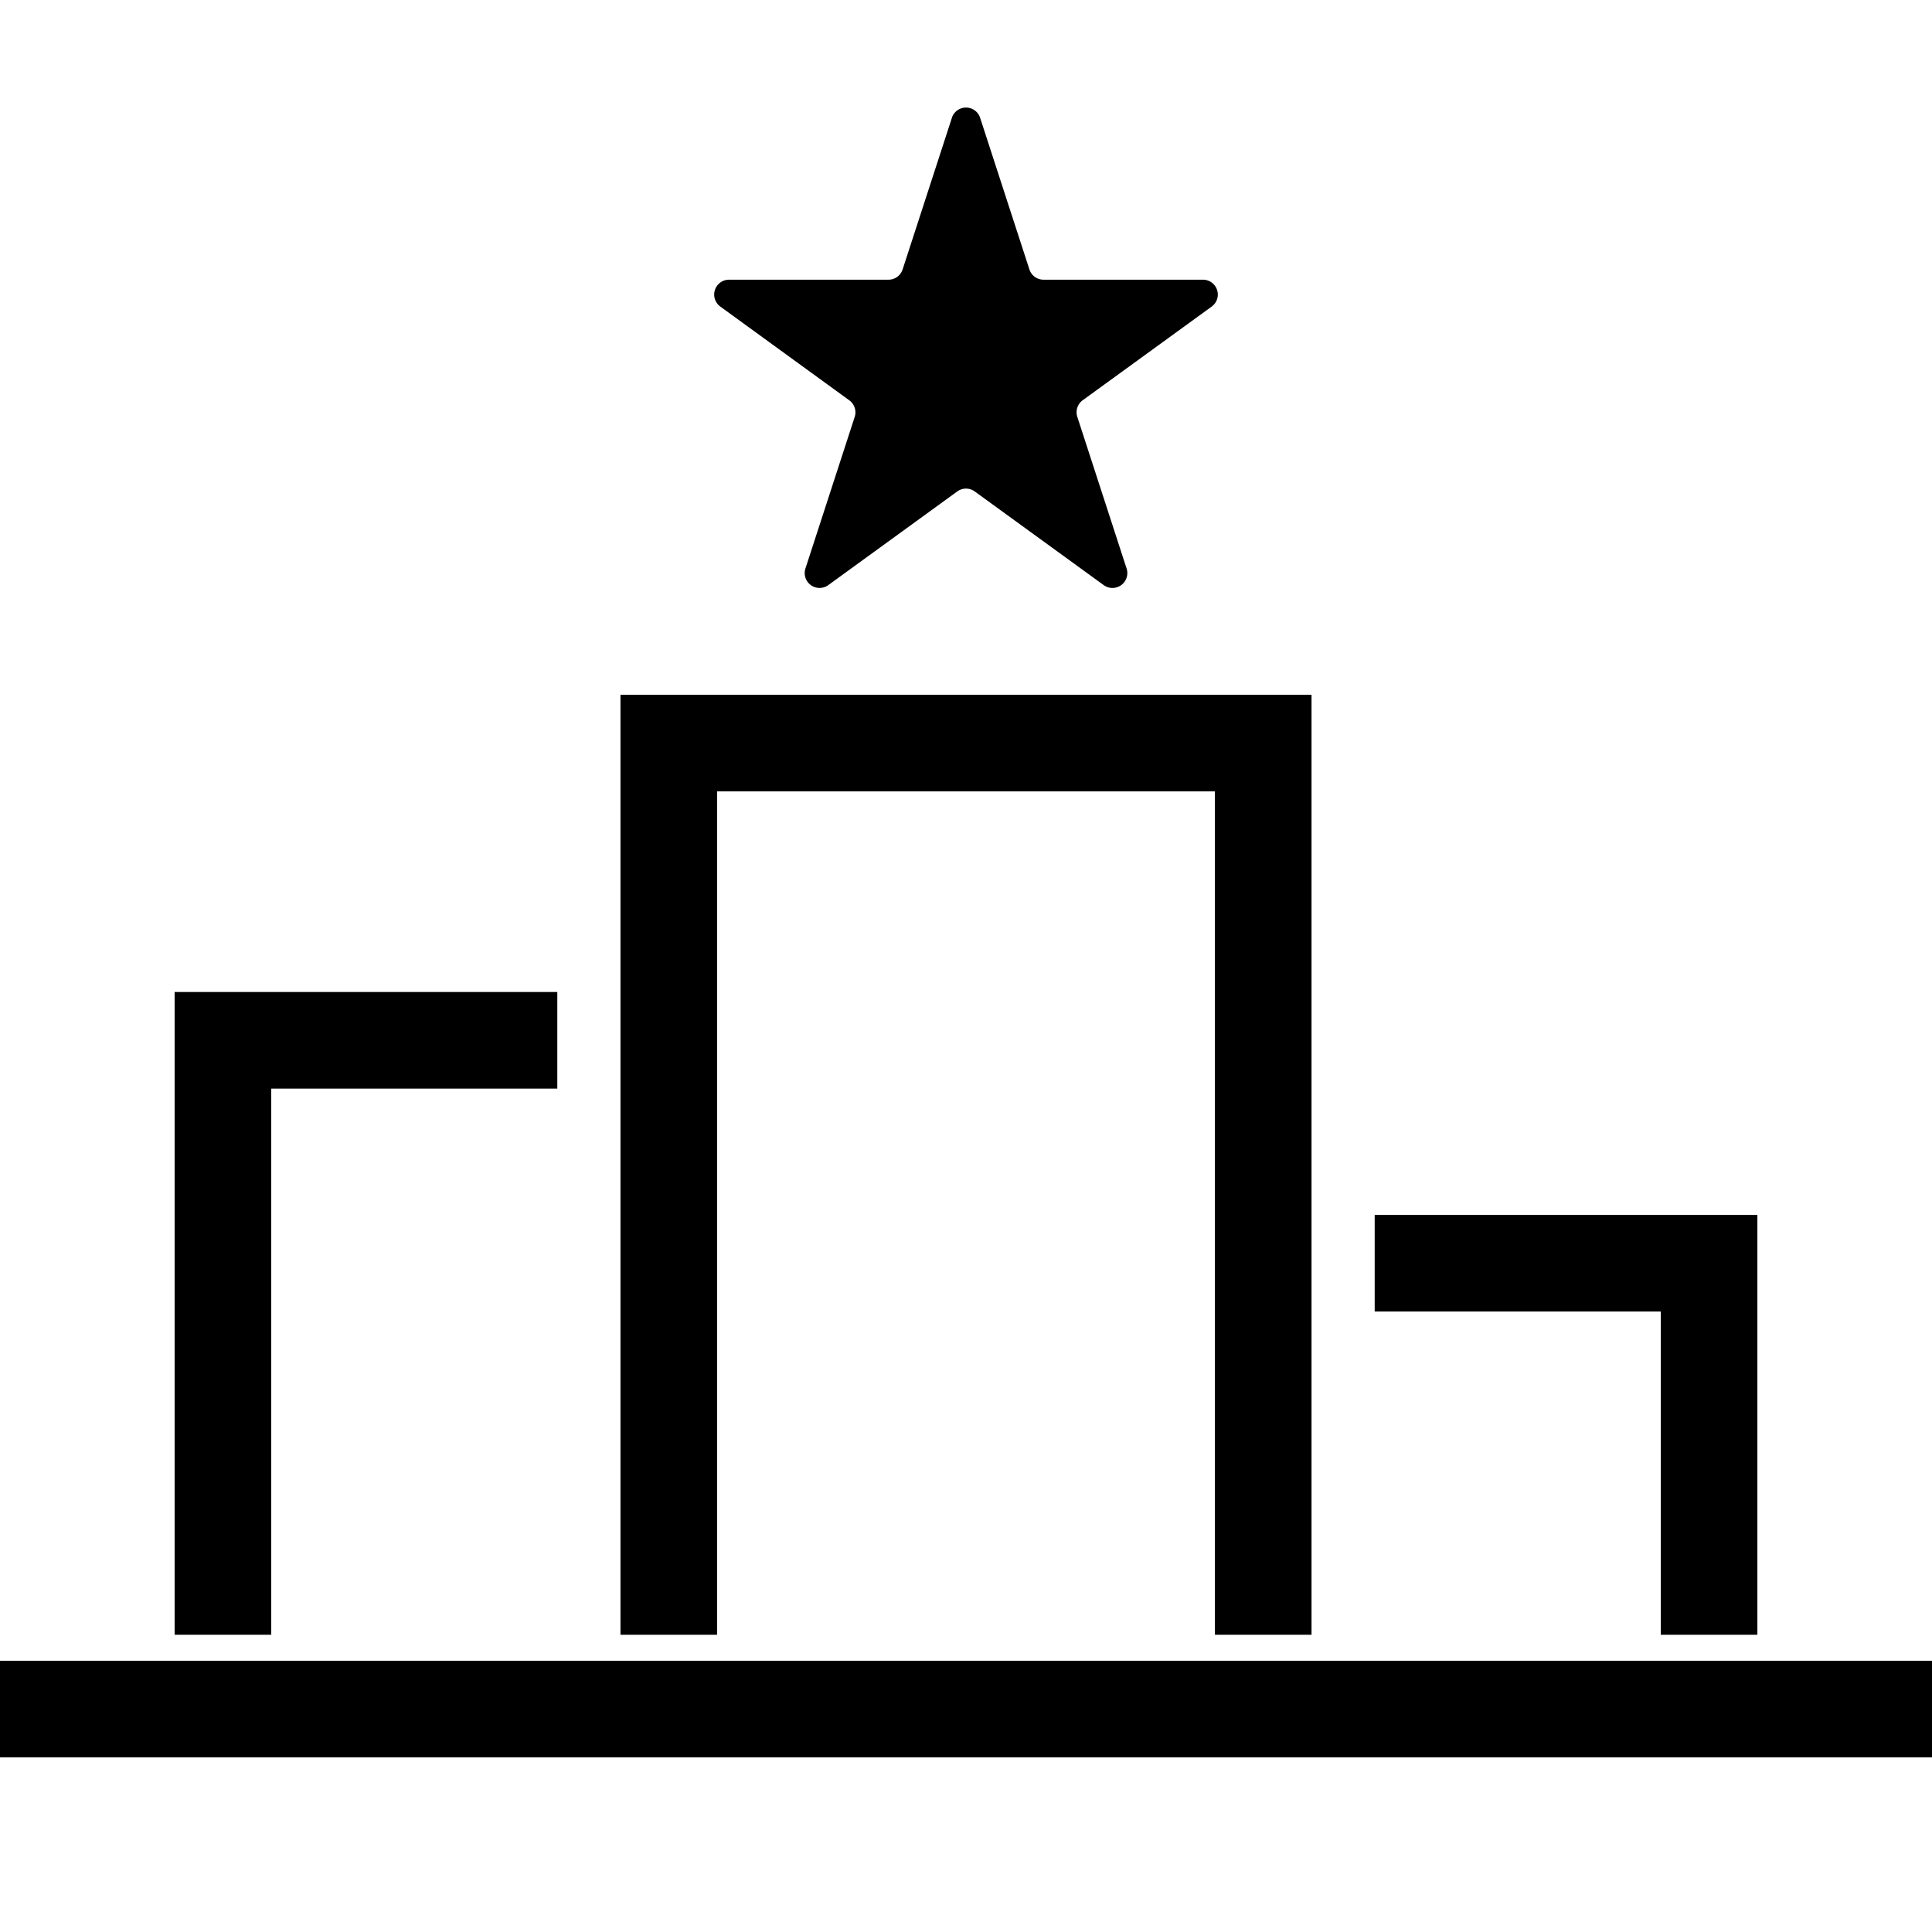
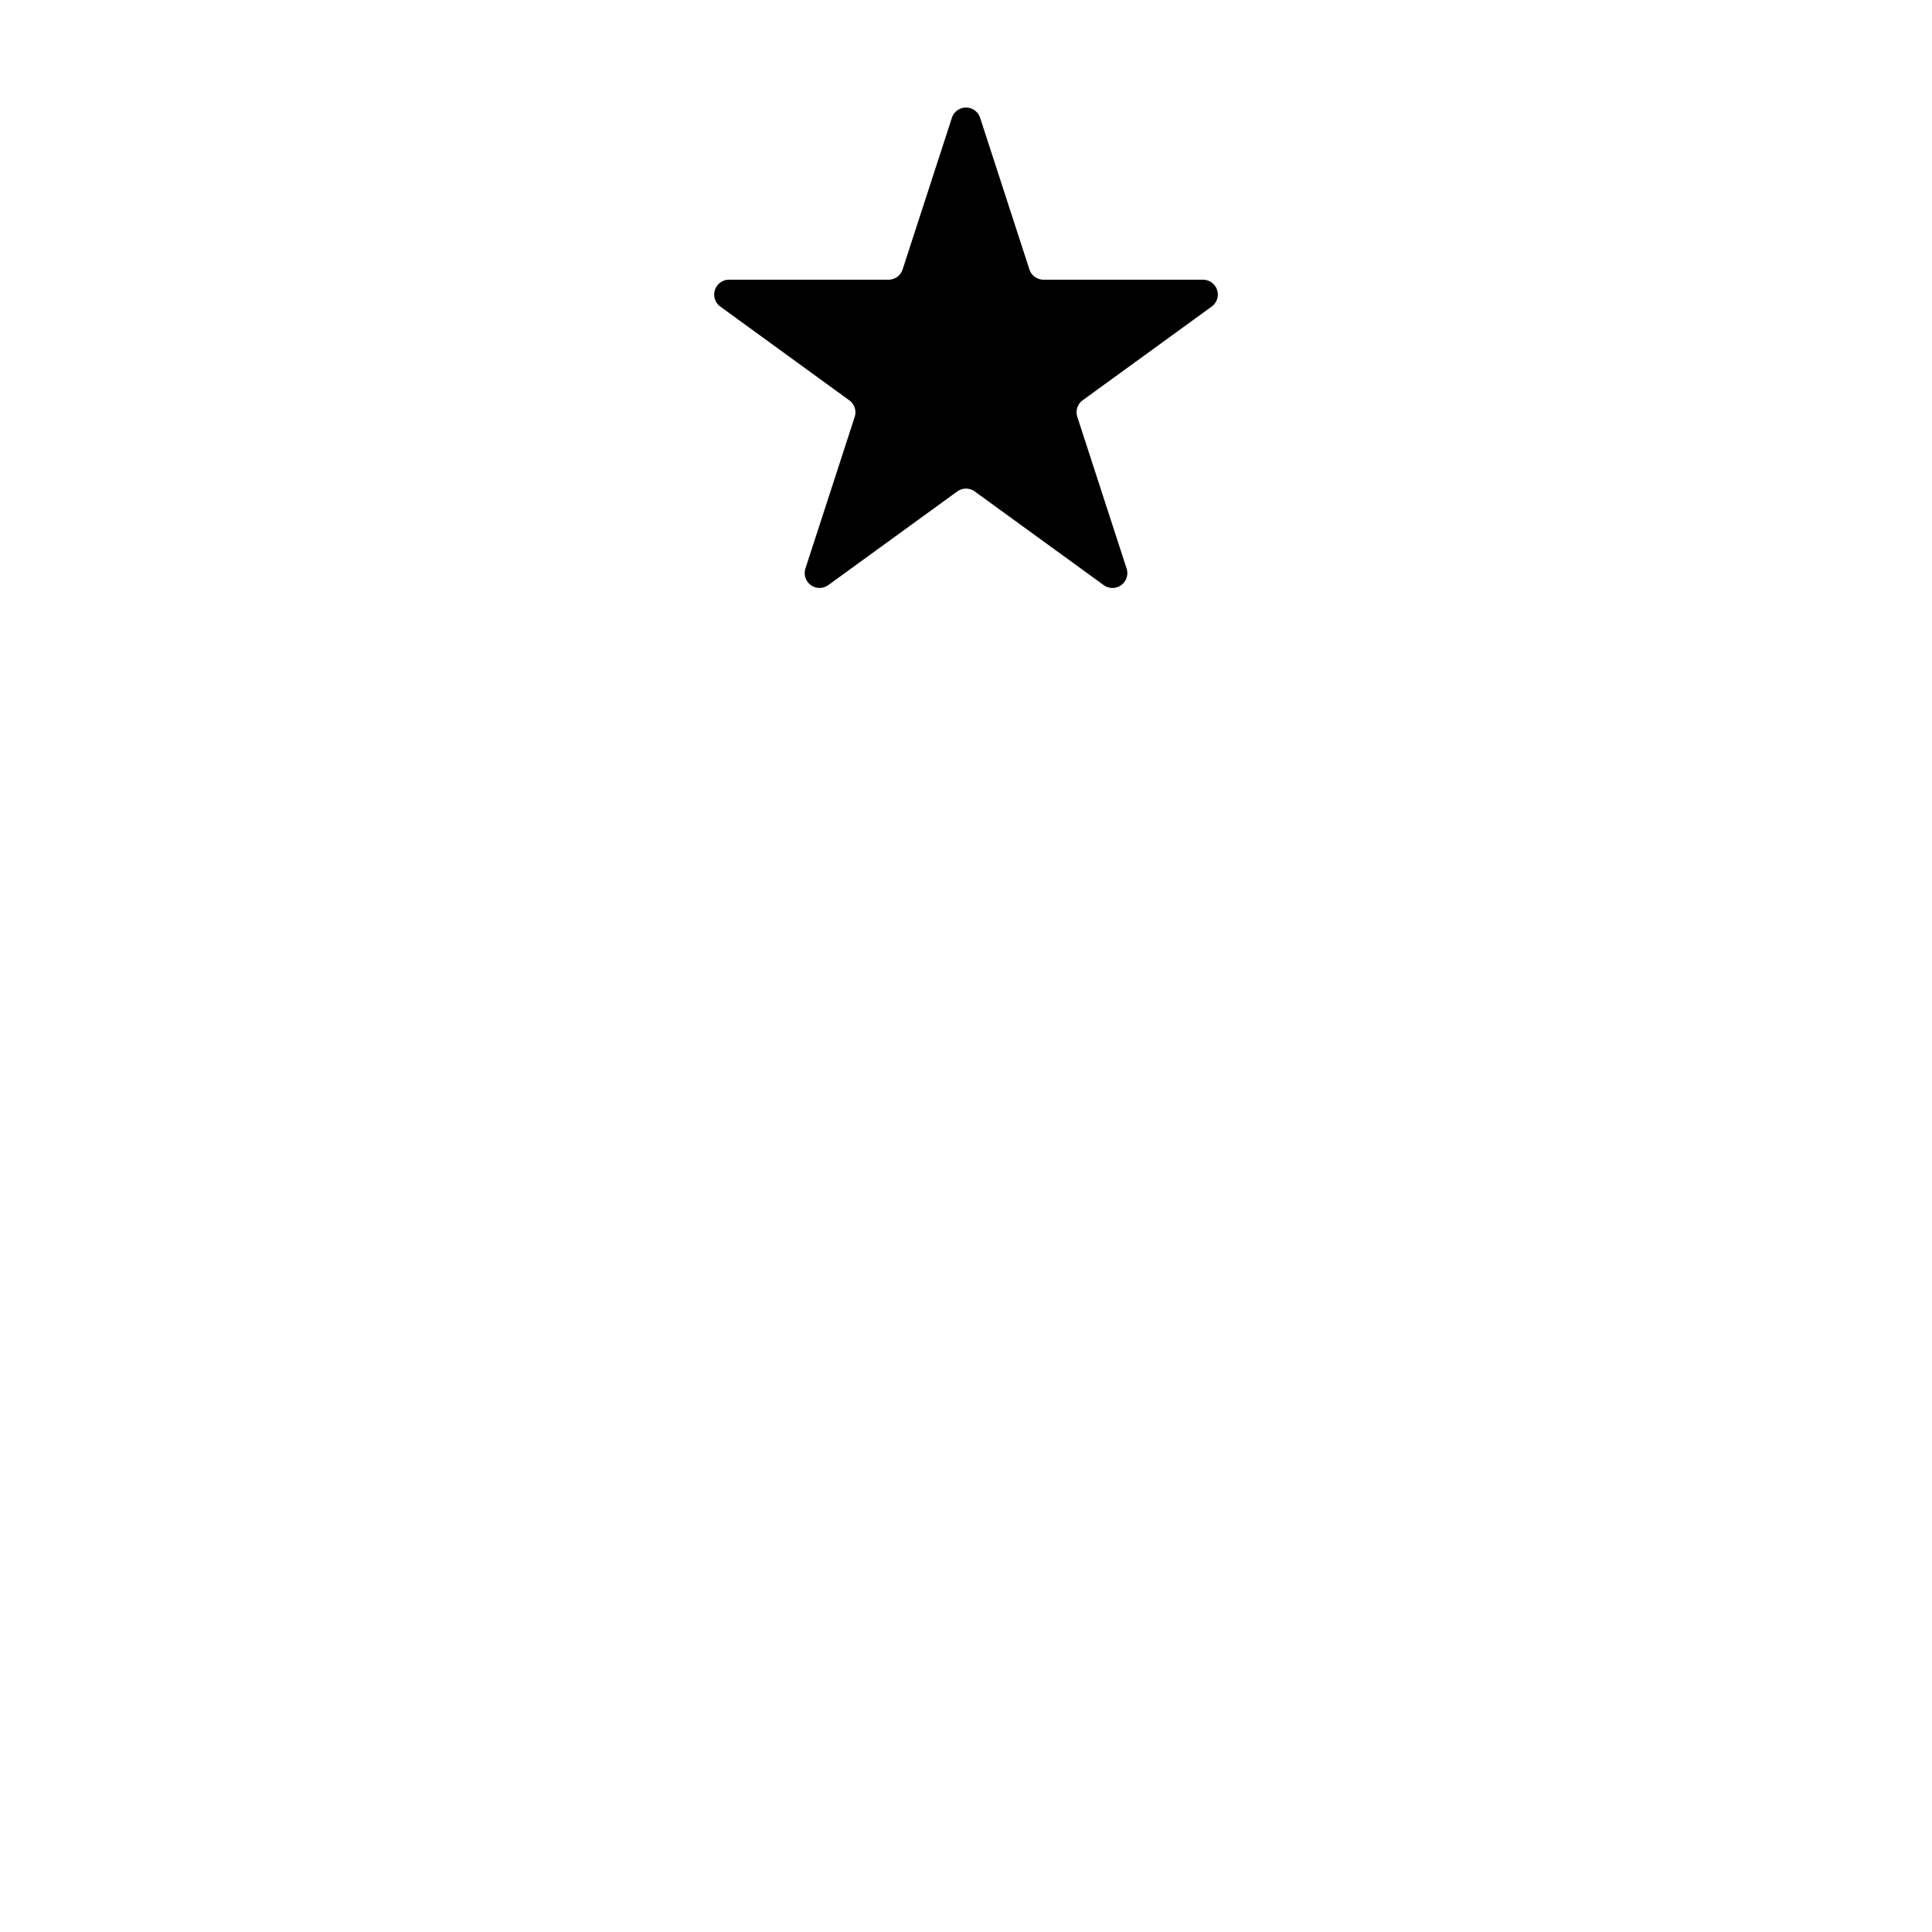
<svg xmlns="http://www.w3.org/2000/svg" width="26" height="26" viewBox="0 0 26 26" fill="none">
-   <path d="M0 23h26M18.5 17H23v5M7.5 14H3v8M17 22V10H9v12" stroke="#000" stroke-width="1.3" />
  <path d="M12.81 1.585a.2.2 0 0 1 .38 0l.663 2.04a.2.2 0 0 0 .19.139h2.146a.2.2 0 0 1 .117.362l-1.735 1.26a.2.2 0 0 0-.073.224l.663 2.04a.2.2 0 0 1-.308.224l-1.735-1.26a.2.2 0 0 0-.236 0l-1.735 1.26a.2.2 0 0 1-.308-.223l.663-2.04a.2.2 0 0 0-.073-.224L9.694 4.126a.2.2 0 0 1 .117-.362h2.146a.2.2 0 0 0 .19-.138l.663-2.04z" fill="#000" />
</svg>